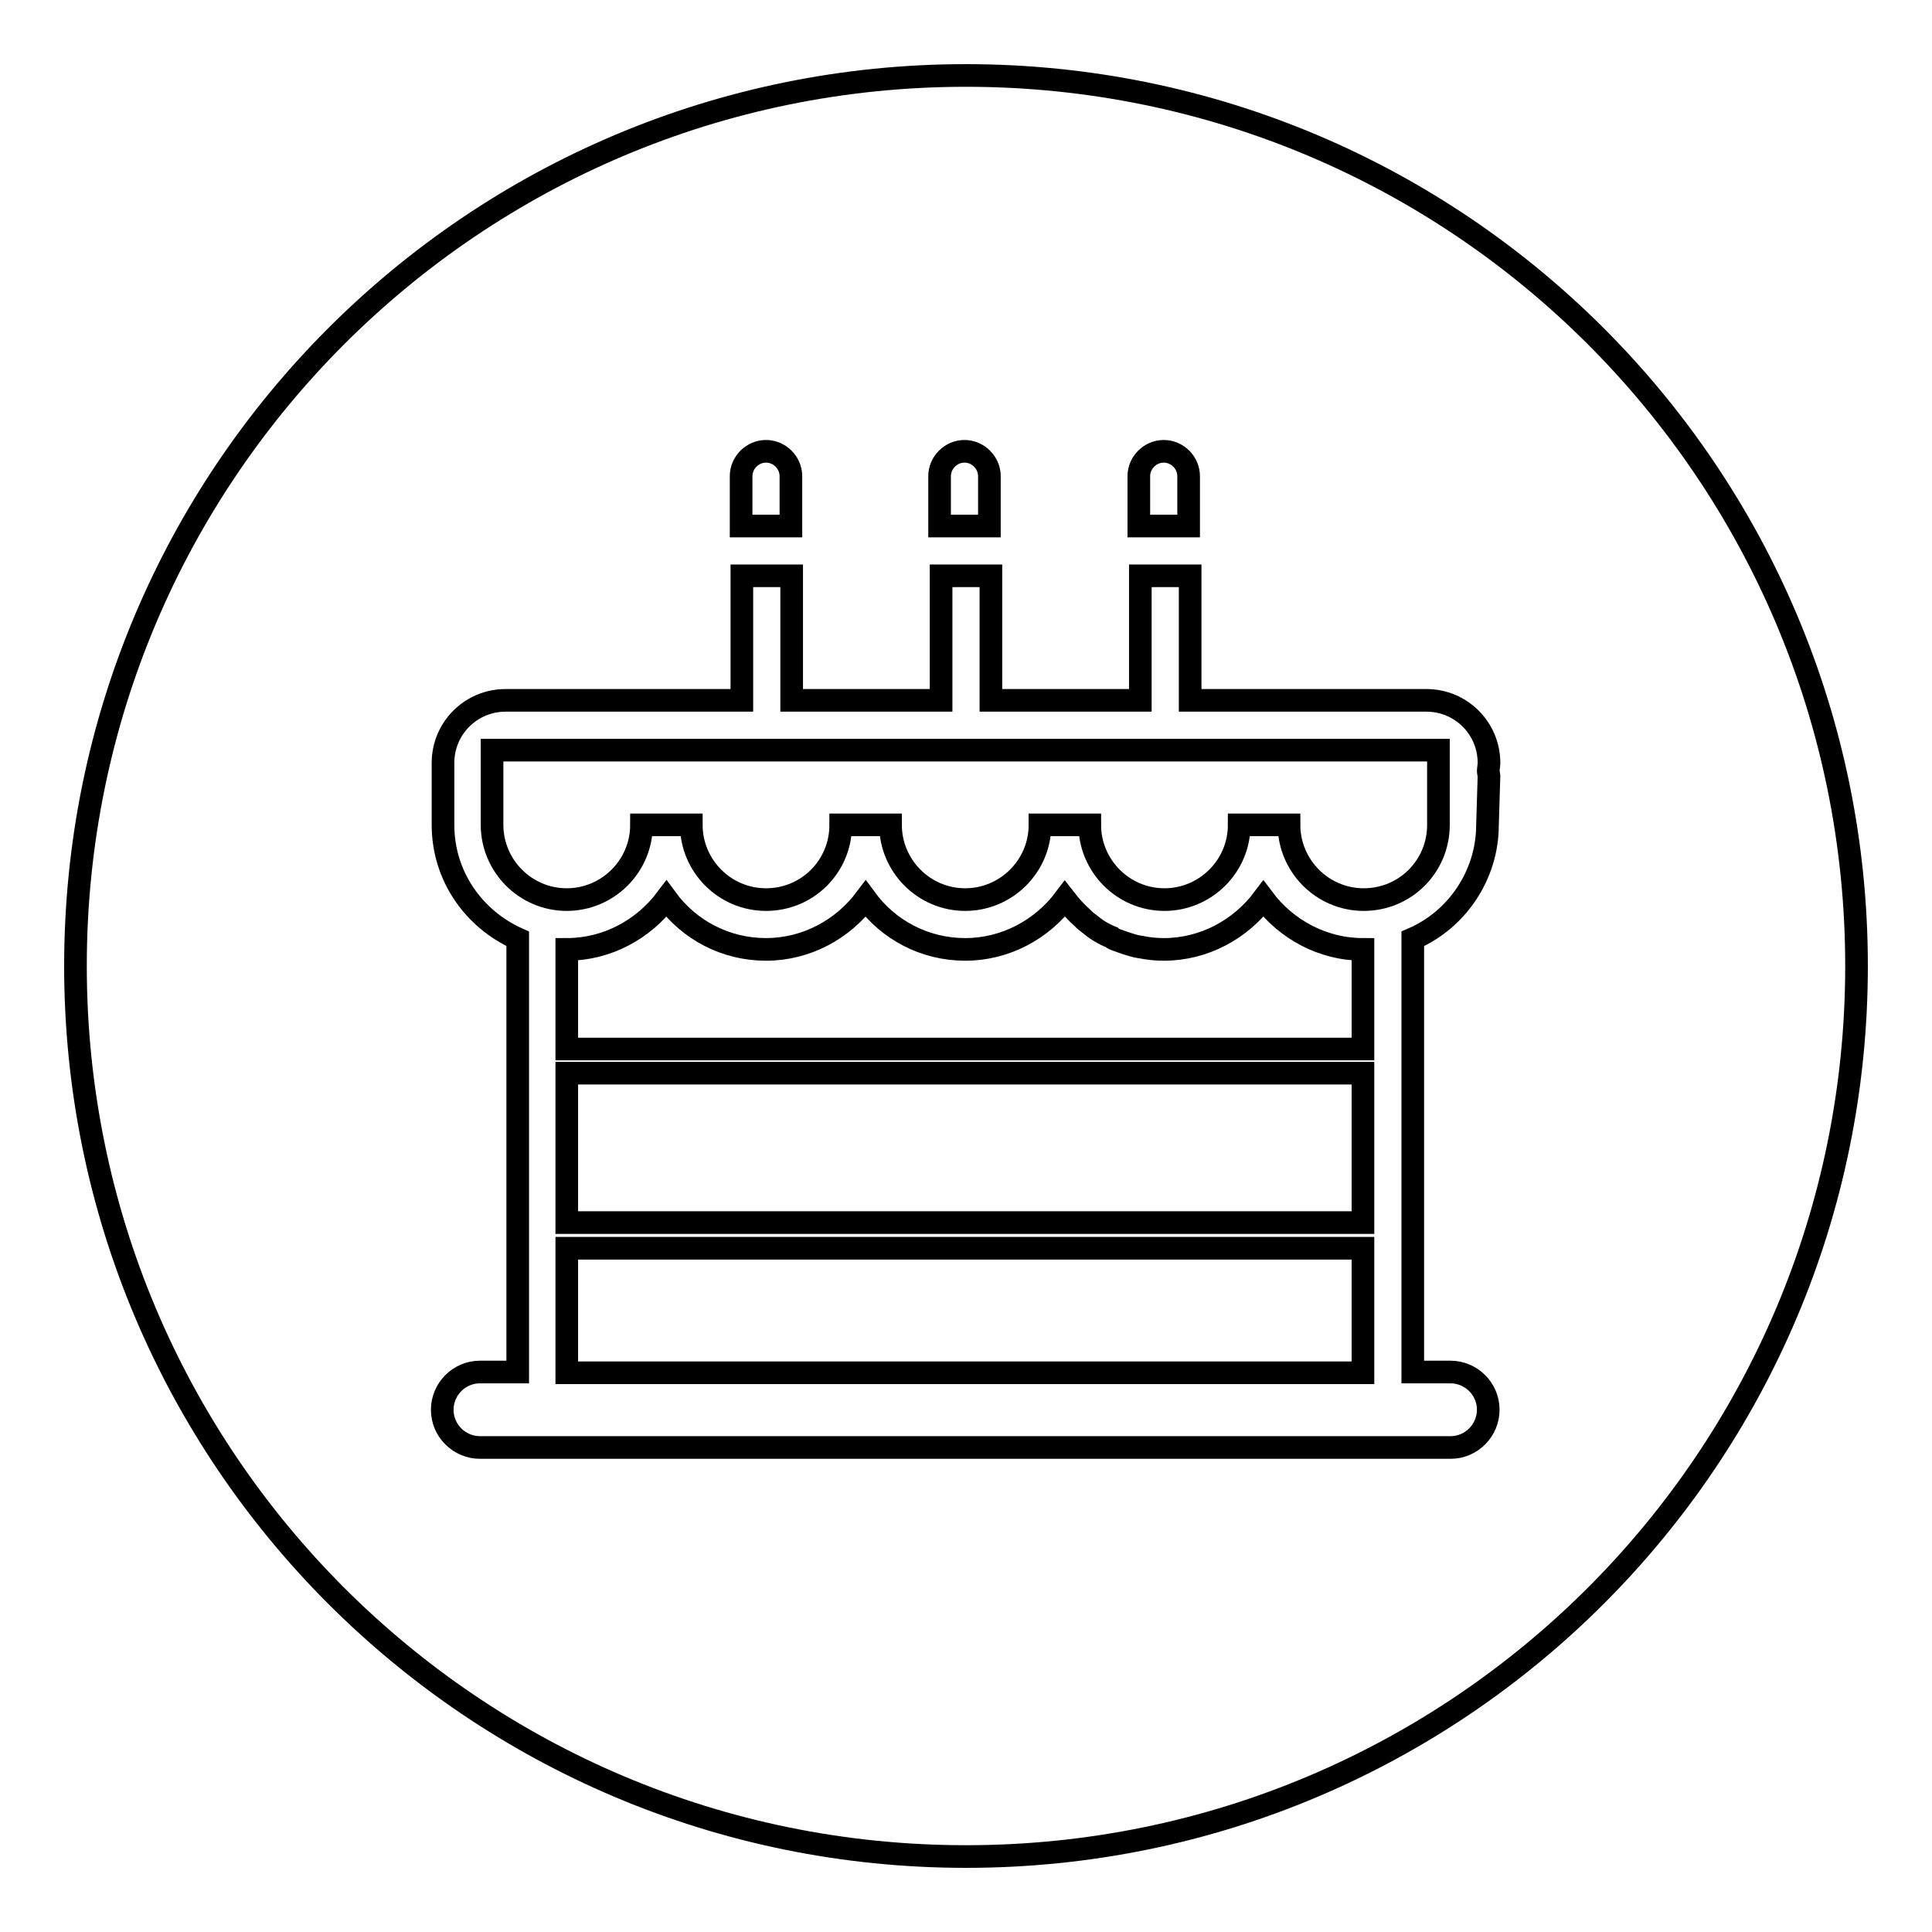
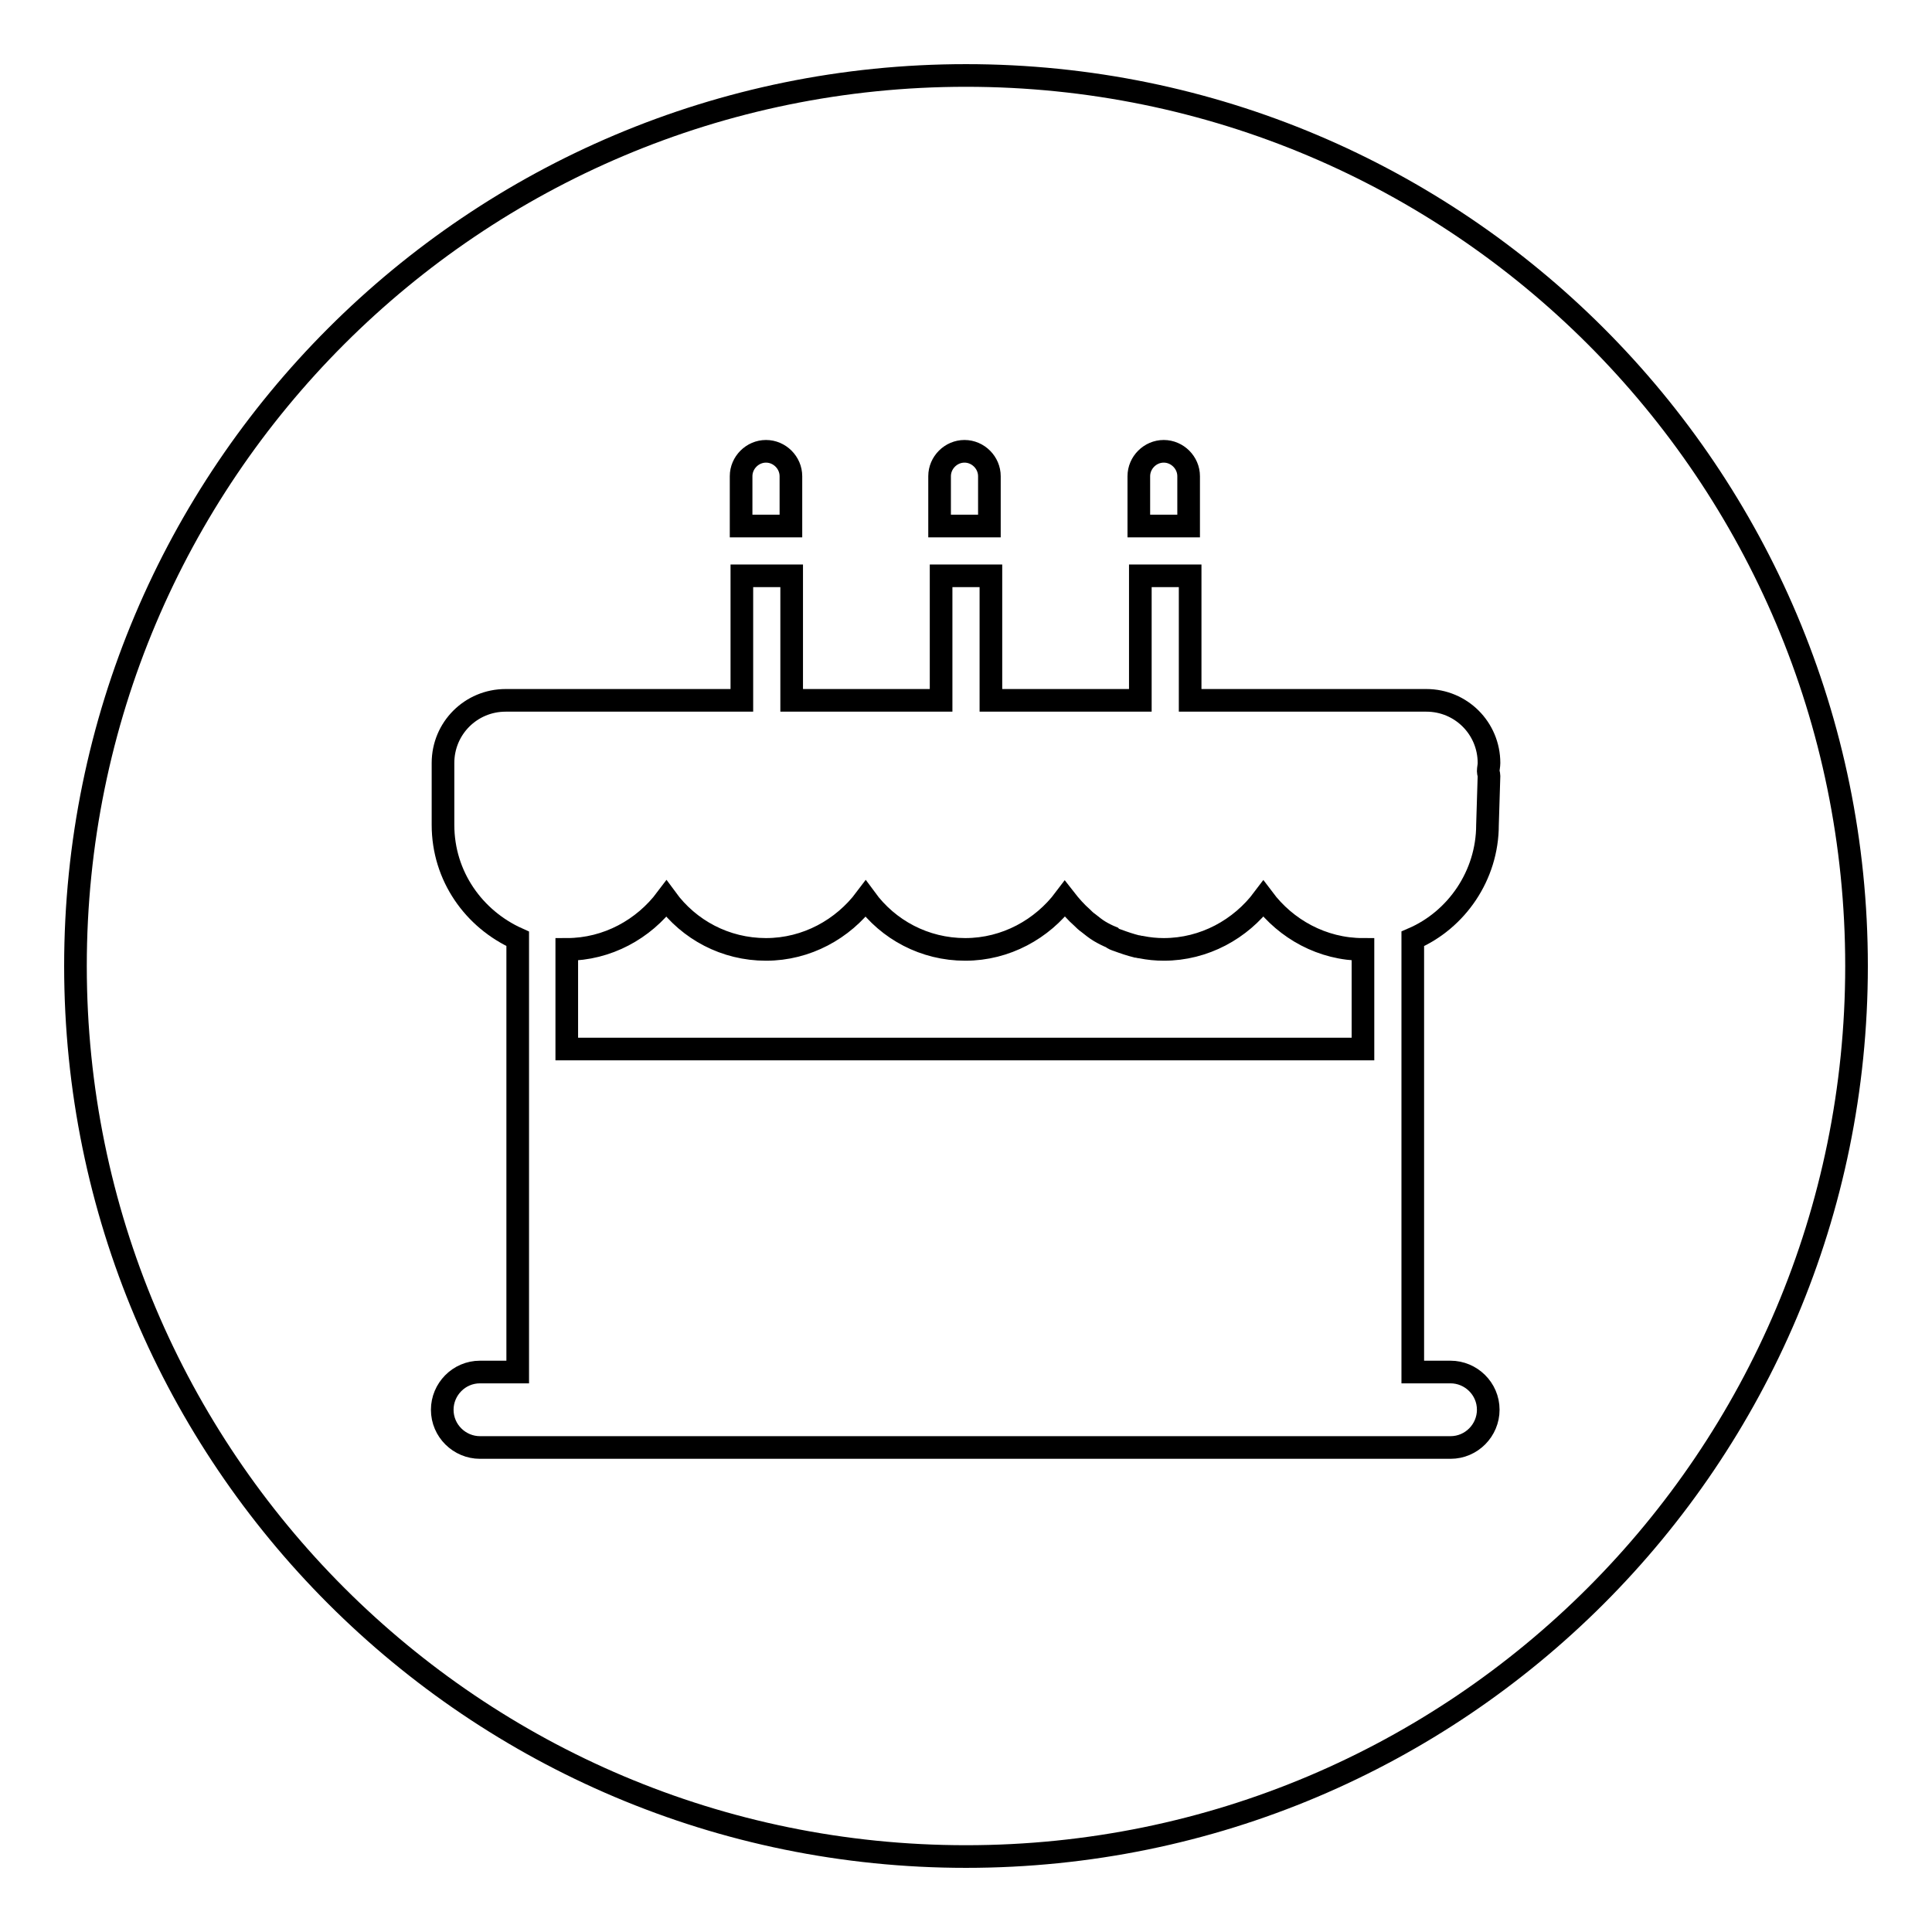
<svg xmlns="http://www.w3.org/2000/svg" version="1.1" x="0px" y="0px" viewBox="0 0 256 256" enable-background="new 0 0 256 256" xml:space="preserve">
  <g>
    <g>
      <path stroke-width="3" fill-opacity="0" stroke="#000000" d="M167.4,119.1c-3,4-7.8,6.7-13.2,6.7c-1,0-2-0.1-3-0.3c-0.2,0-0.4-0.1-0.6-0.1c-0.8-0.2-1.7-0.5-2.5-0.8c-0.3-0.1-0.6-0.2-0.8-0.4c-0.5-0.2-1.1-0.5-1.6-0.8c-0.5-0.3-1-0.7-1.5-1.1c-0.3-0.2-0.6-0.5-0.8-0.7c-0.8-0.7-1.6-1.6-2.3-2.5c-3,4-7.8,6.7-13.2,6.7c-5.4,0-10.2-2.6-13.2-6.7c-3,4-7.8,6.7-13.2,6.7c-5.4,0-10.2-2.6-13.2-6.7c-3,4-7.8,6.7-13.2,6.7v13.2h105.5v-13.2C175.2,125.8,170.4,123.1,167.4,119.1z" />
-       <path stroke-width="3" fill-opacity="0" stroke="#000000" d="M75.1,165.4h105.5v16.5H75.1V165.4z" />
-       <path stroke-width="3" fill-opacity="0" stroke="#000000" d="M75.1,142.2h105.5V162H75.1V142.2z" />
      <path stroke-width="3" fill-opacity="0" stroke="#000000" d="M128,10C62.8,10,10,62.8,10,128c0,65.2,52.8,118,118,118c65.2,0,118-52.8,118-118C246,62.8,193.2,10,128,10z M150.9,63.1c0-1.8,1.5-3.3,3.3-3.3s3.3,1.5,3.3,3.3v6.6h-6.6V63.1z M124.5,63.1c0-1.8,1.5-3.3,3.3-3.3s3.3,1.5,3.3,3.3v6.6h-6.6V63.1z M98.2,63.1c0-1.8,1.5-3.3,3.3-3.3c1.8,0,3.3,1.5,3.3,3.3v6.6h-6.6V63.1z M197.1,109.3c0,6.7-4.1,12.6-9.9,15.1v57.4h5c2.7,0,5,2.2,5,5c0,2.7-2.2,5-5,5H63.6c-2.7,0-5-2.2-5-5c0-2.7,2.2-5,5-5h5v-57.4c-5.8-2.6-9.9-8.3-9.9-15.1c0-0.1,0-0.2,0-0.4c0,0,0-0.1,0-0.1v-7.5v0c0,0,0-0.1,0-0.2c0-4.6,3.7-8.3,8.3-8.3h31.3V76.3h6.6v16.5h19.8V76.3h6.6v16.5h19.8V76.3h6.6v16.5h31.3c4.6,0,8.3,3.7,8.3,8.3c0,0.4-0.1,0.7-0.1,1.1c0,0.2,0.1,0.4,0.1,0.6L197.1,109.3L197.1,109.3z" />
-       <path stroke-width="3" fill-opacity="0" stroke="#000000" d="M65.2,109.3c0,5.4,4.4,9.9,9.9,9.9c5.4,0,9.9-4.4,9.9-9.9h6.6c0,5.4,4.4,9.9,9.9,9.9s9.9-4.4,9.9-9.9l0,0h6.6c0,5.4,4.4,9.9,9.9,9.9c5.4,0,9.9-4.4,9.9-9.9h6.6c0,5.4,4.4,9.9,9.9,9.9c5.4,0,9.9-4.4,9.9-9.9h6.6c0,5.4,4.4,9.9,9.9,9.9s9.9-4.4,9.9-9.9v-9.9H65.2V109.3z" />
    </g>
  </g>
</svg>